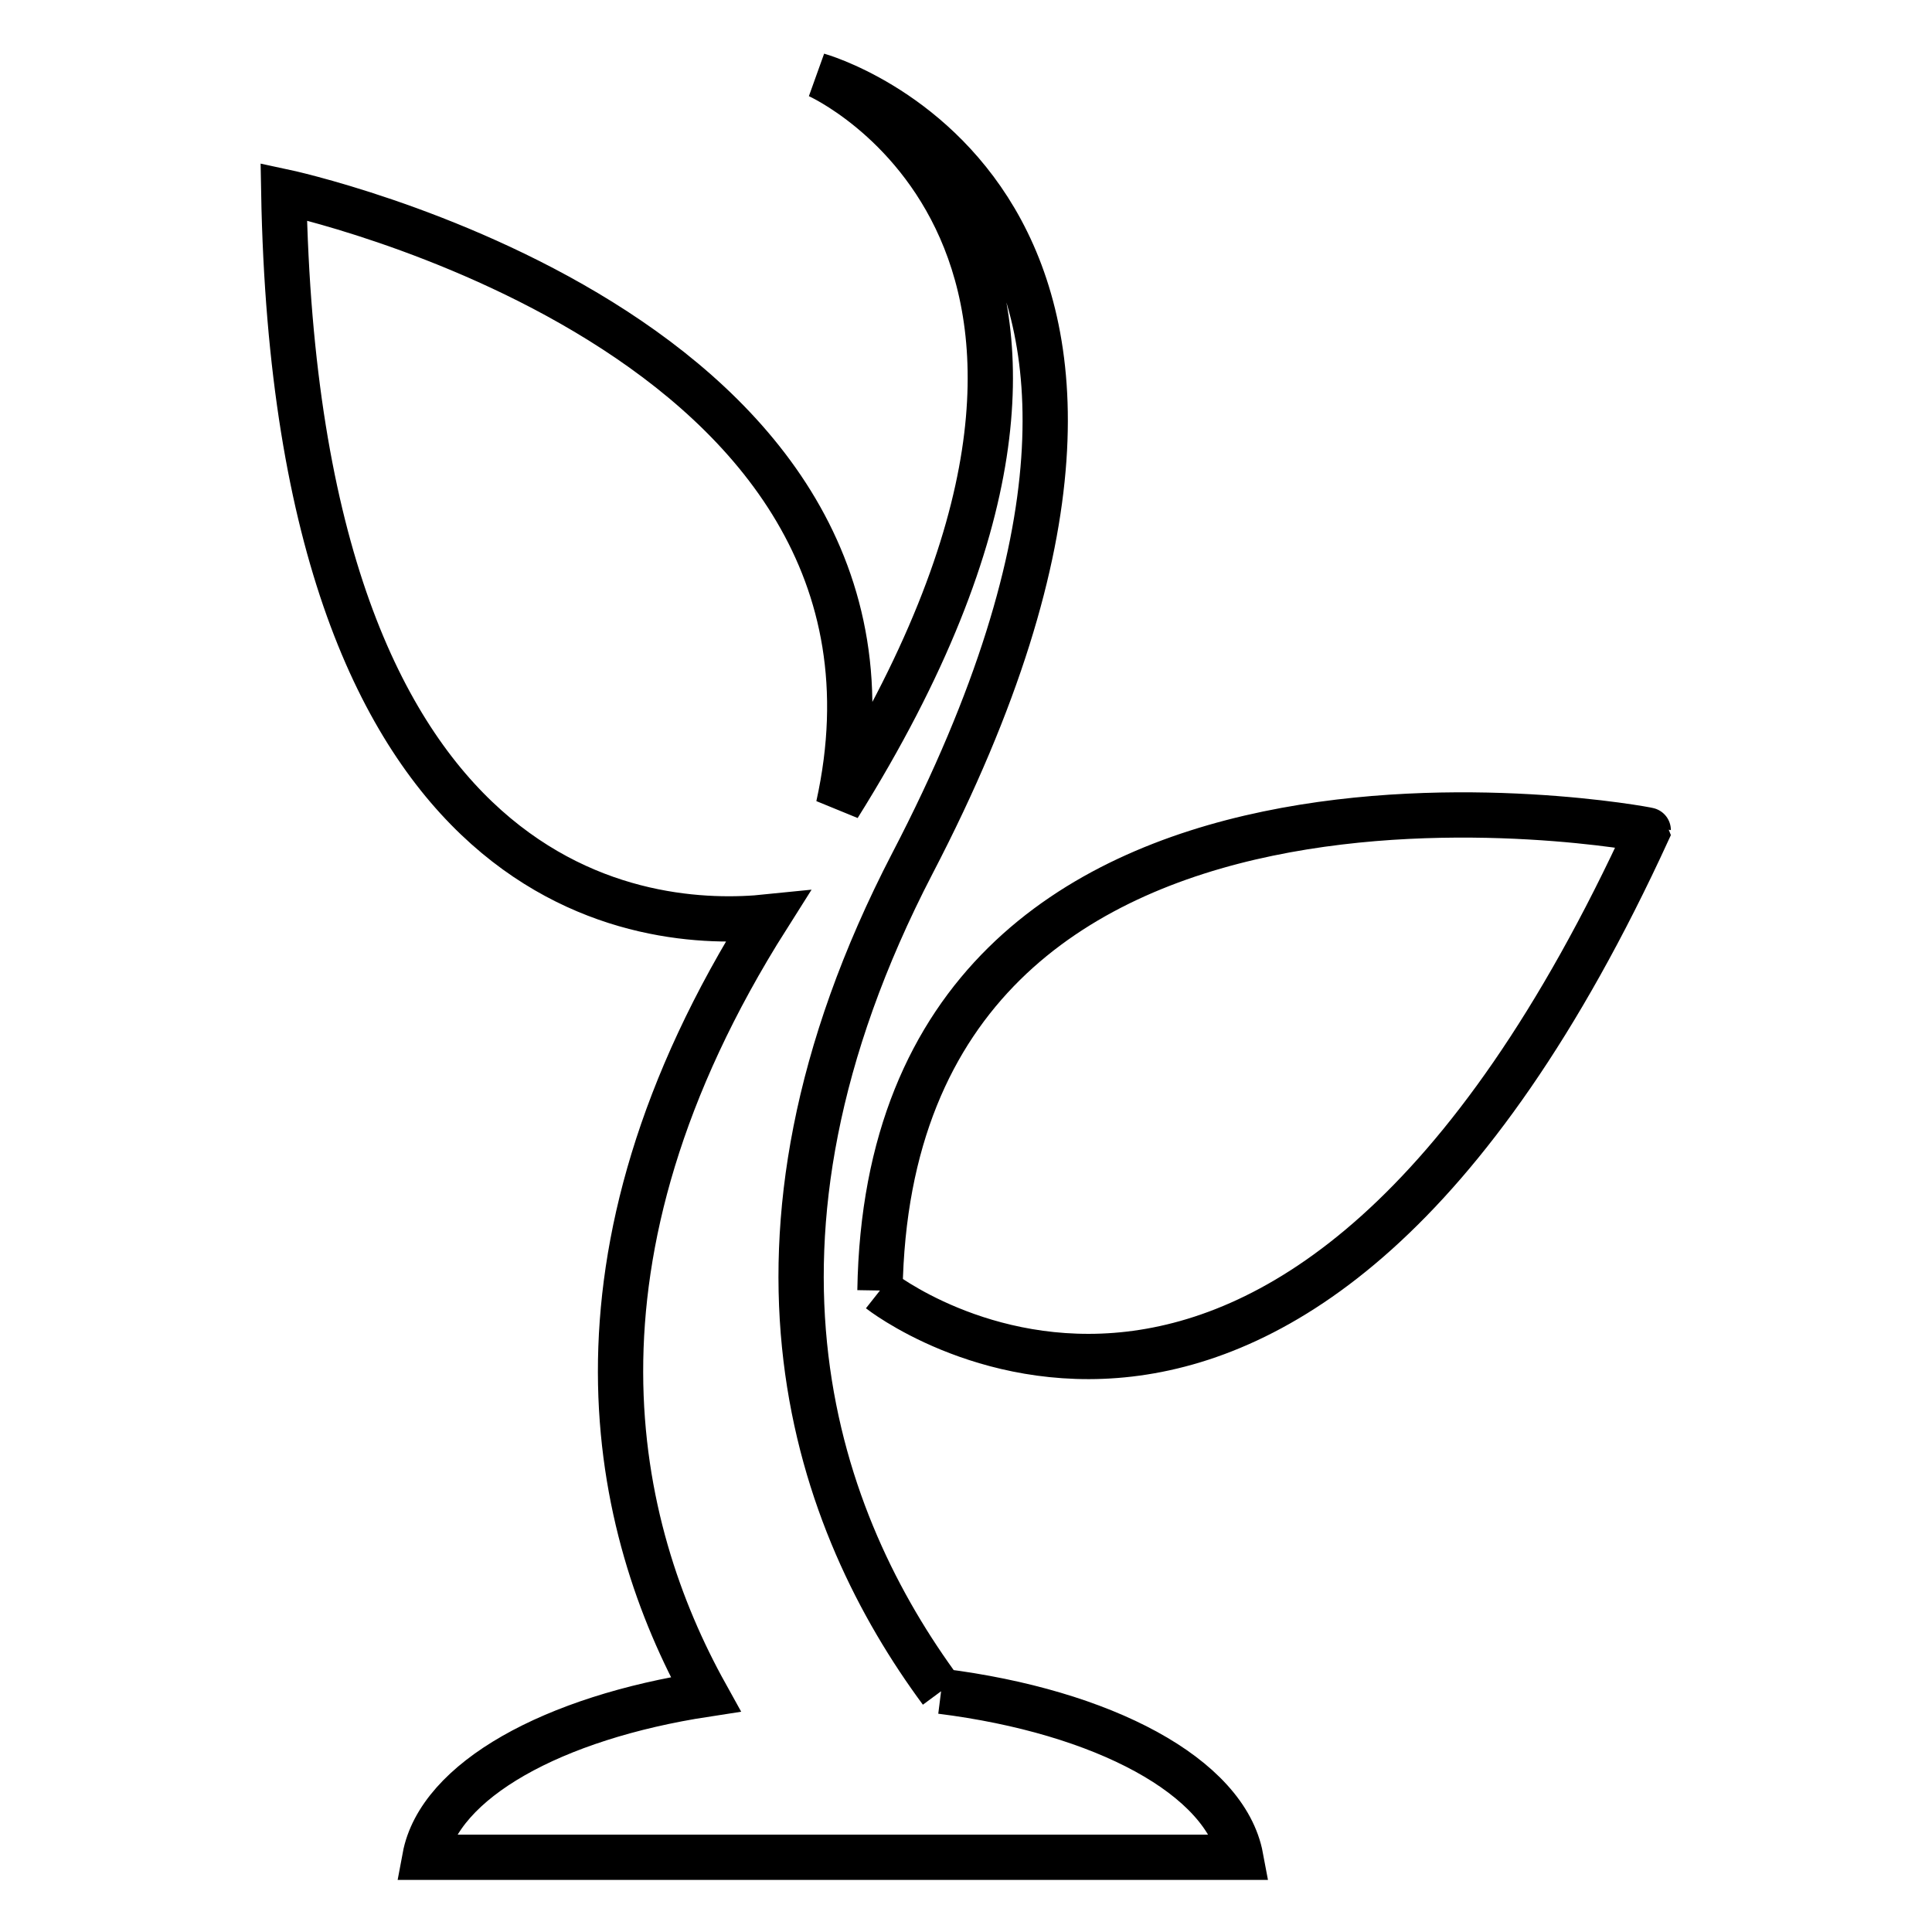
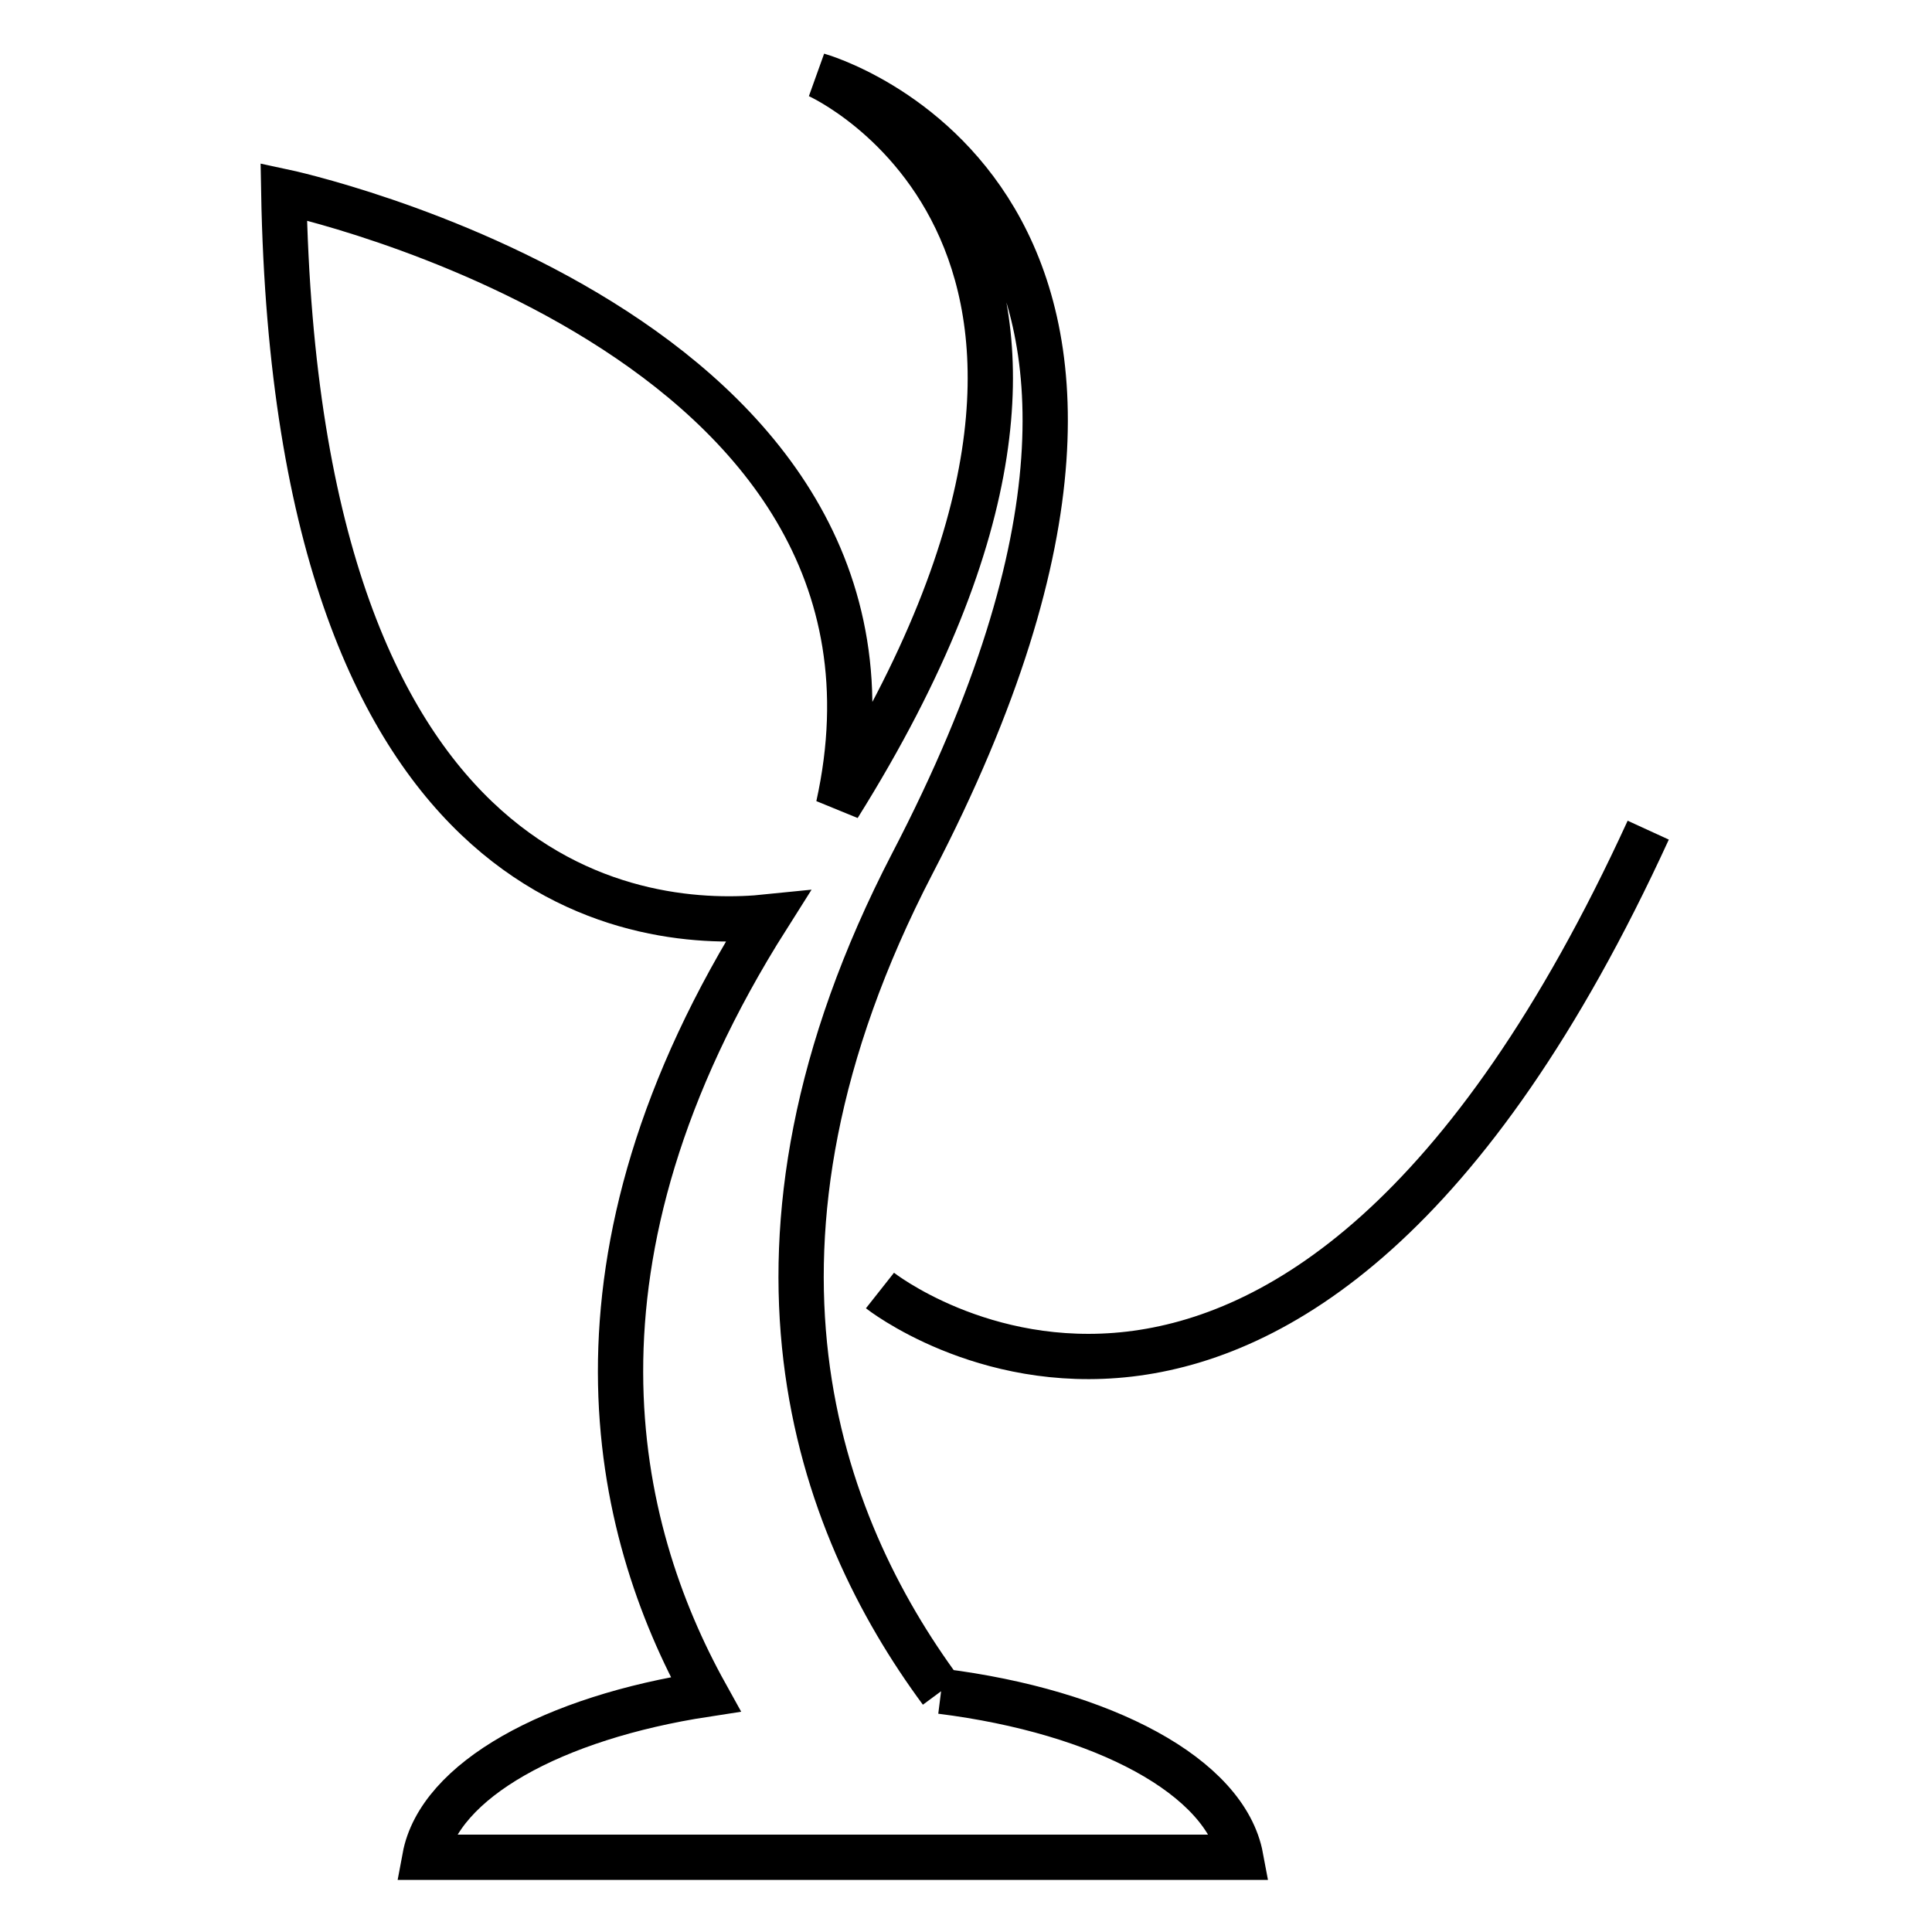
<svg xmlns="http://www.w3.org/2000/svg" version="1.1" x="0px" y="0px" viewBox="0 0 256 256" enable-background="new 0 0 256 256" xml:space="preserve">
  <g>
-     <path stroke-width="6" fill-opacity="0" stroke="#000000" d="M116.6,171c0,0,54.2,42.8,101.8-61C218.4,109.9,117.9,91,116.6,171 M124.7,224.1 c-16.4-22.2-30.1-59-3.8-109.7C166.8,26.2,108.4,10,108.4,10s49.5,22,2.7,96.8C125,44,37.6,25.4,37.6,25.4 c1.7,94.8,48.5,97.7,64.1,96.1c-28.8,45.5-20.4,81-8.2,103c-20.2,3.1-35.3,11.4-37.2,21.6h108.1 C162.4,235.4,146.2,226.8,124.7,224.1" />
+     <path stroke-width="6" fill-opacity="0" stroke="#000000" d="M116.6,171c0,0,54.2,42.8,101.8-61M124.7,224.1 c-16.4-22.2-30.1-59-3.8-109.7C166.8,26.2,108.4,10,108.4,10s49.5,22,2.7,96.8C125,44,37.6,25.4,37.6,25.4 c1.7,94.8,48.5,97.7,64.1,96.1c-28.8,45.5-20.4,81-8.2,103c-20.2,3.1-35.3,11.4-37.2,21.6h108.1 C162.4,235.4,146.2,226.8,124.7,224.1" />
  </g>
</svg>